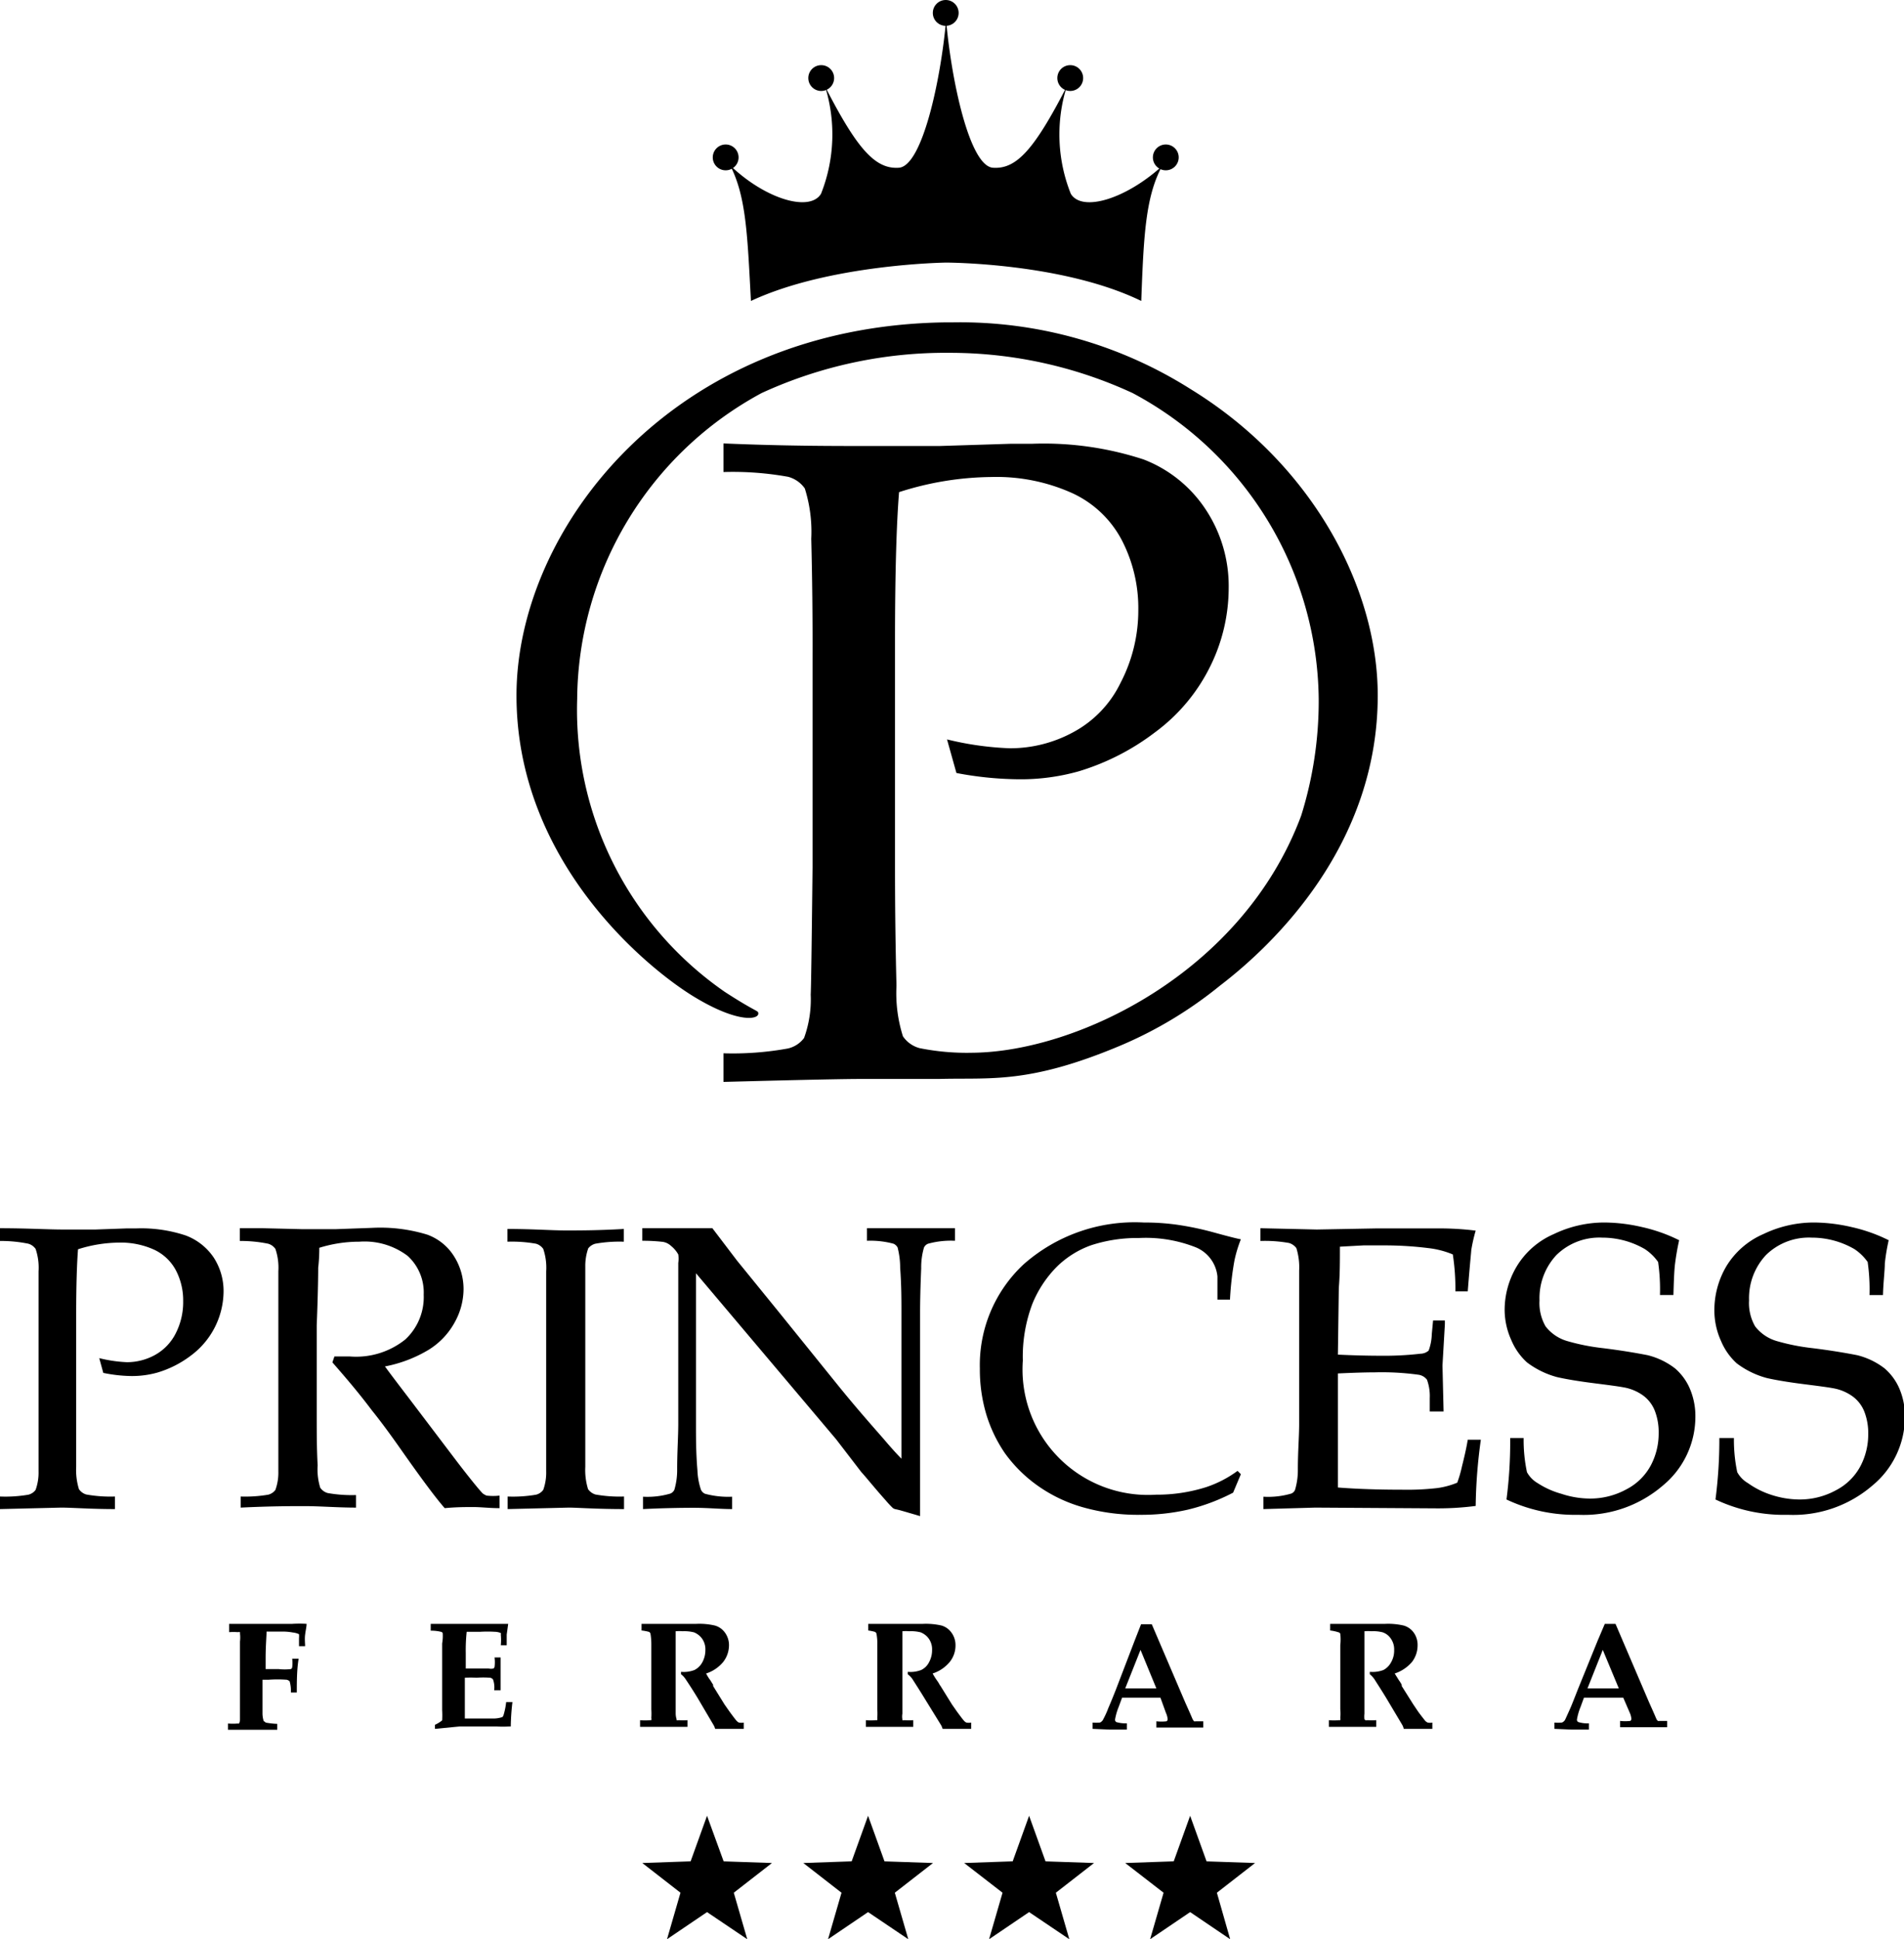
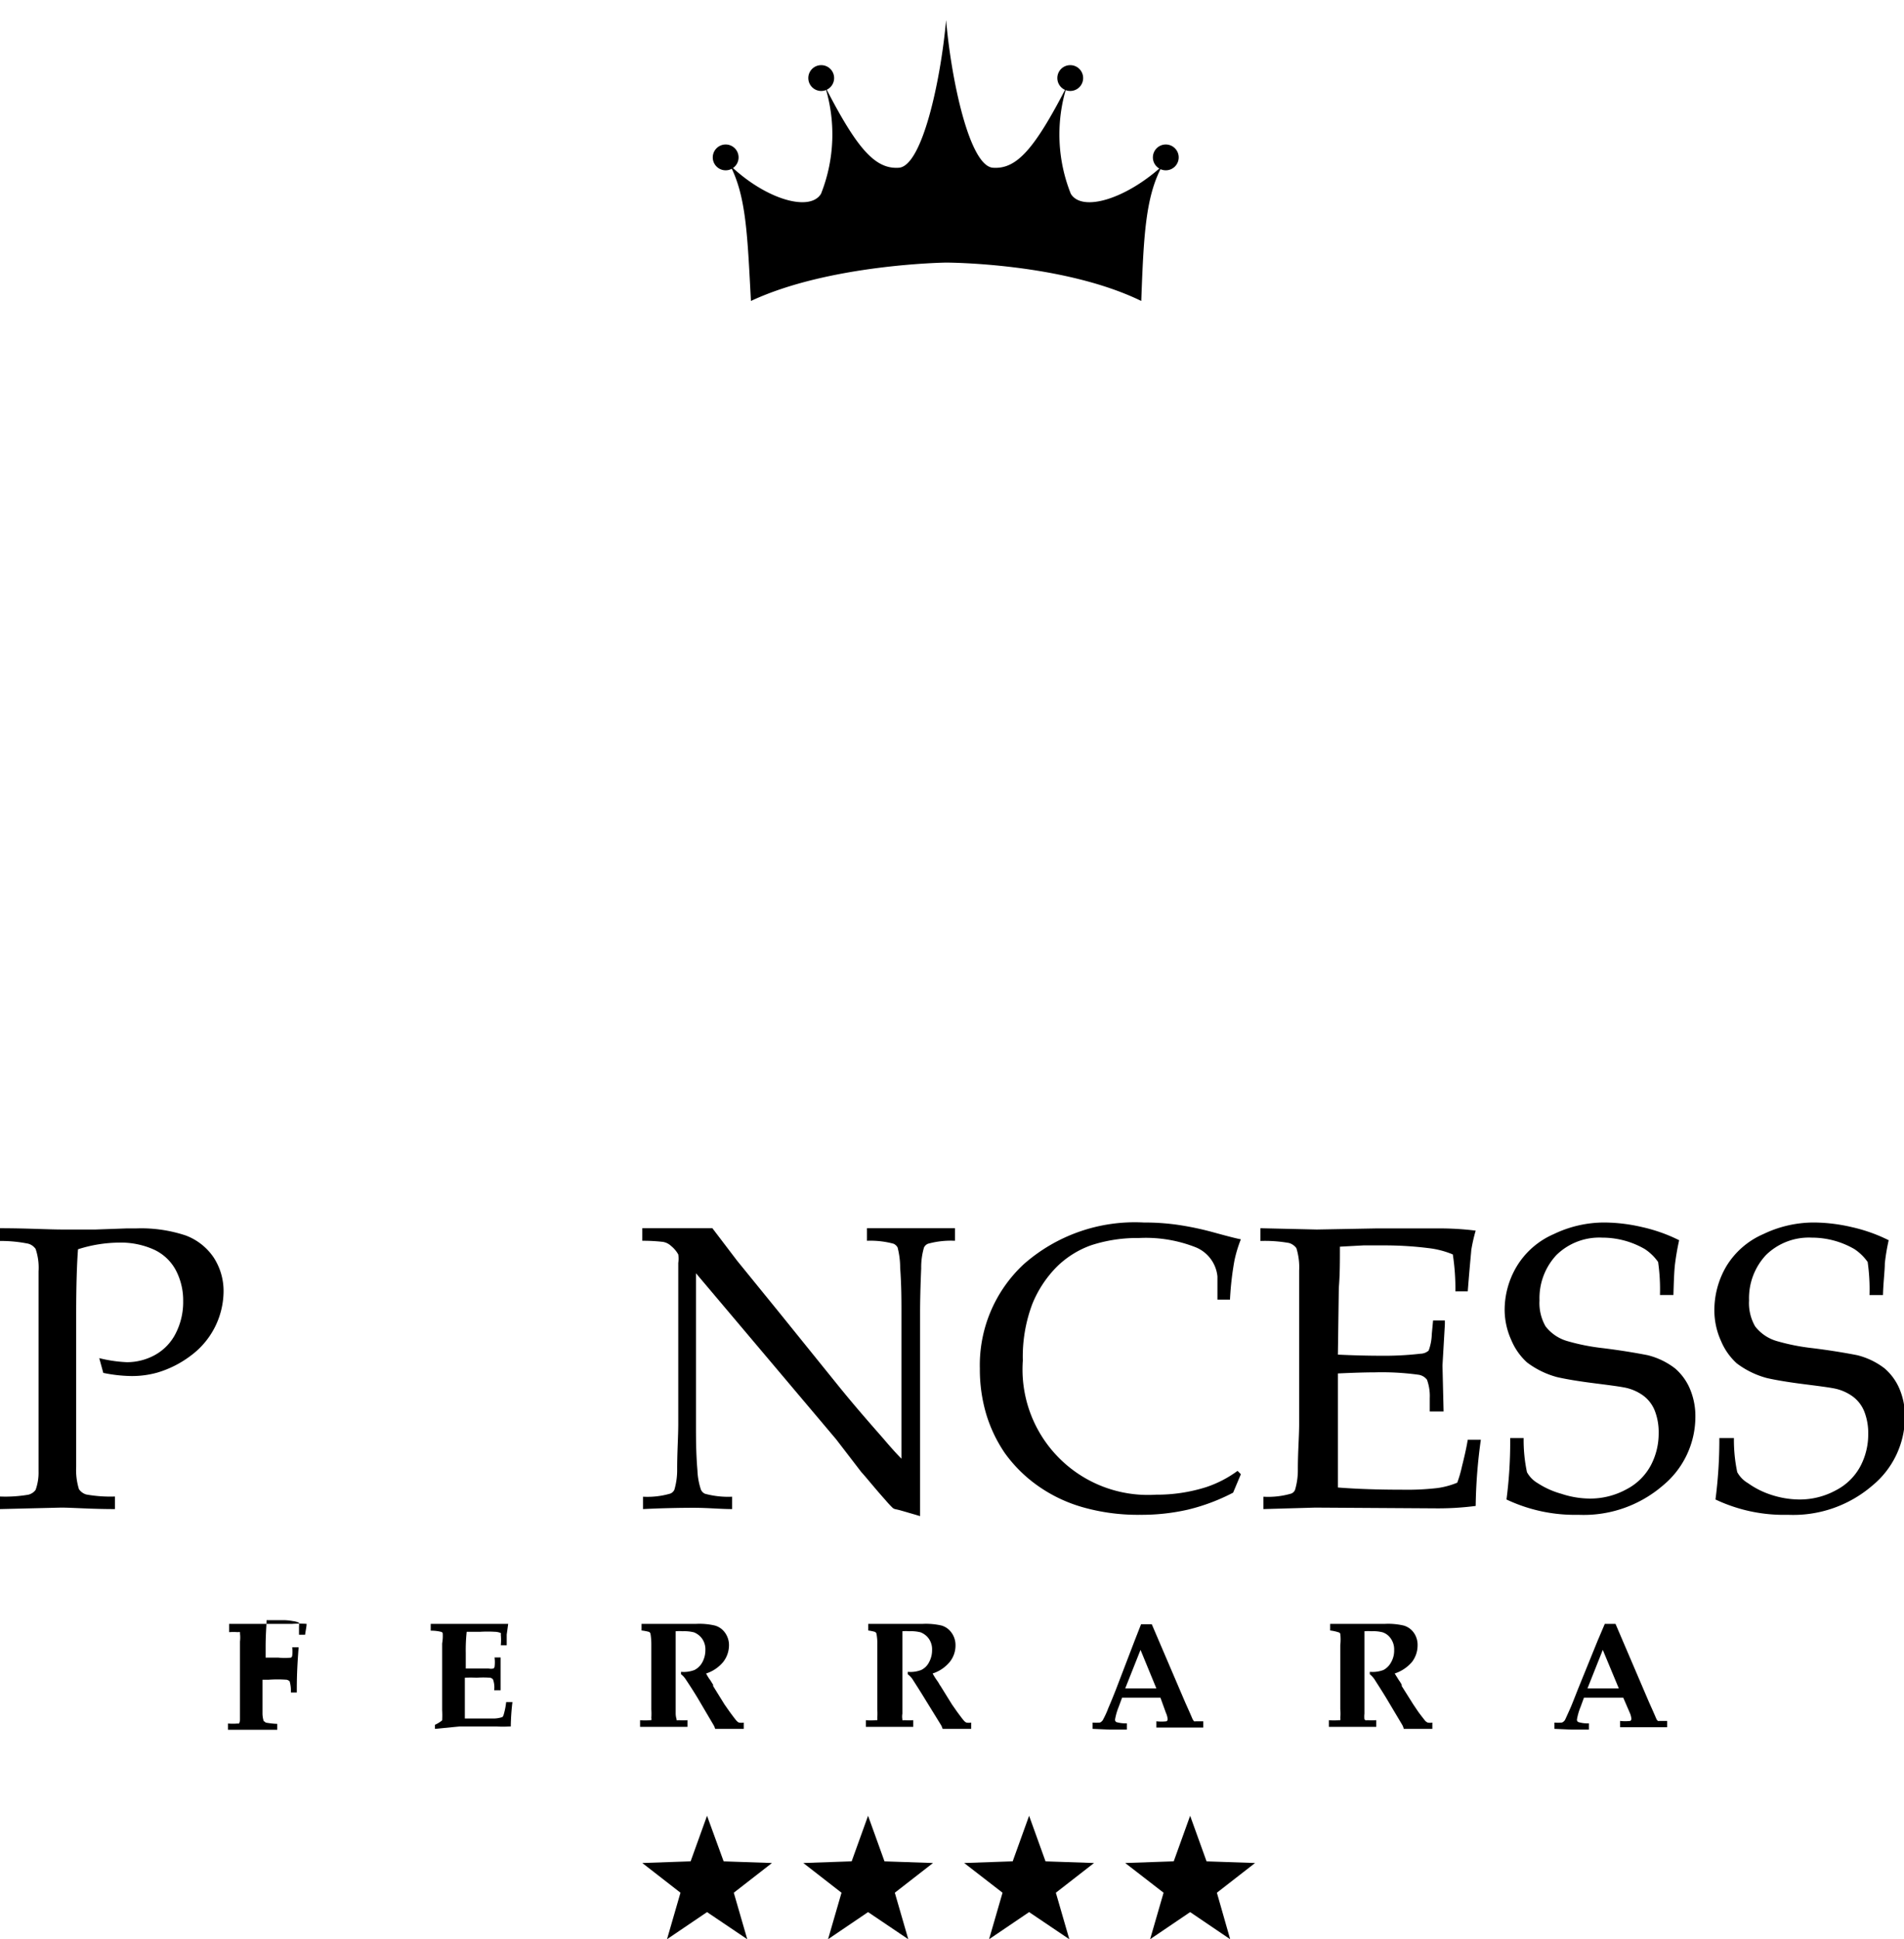
<svg xmlns="http://www.w3.org/2000/svg" viewBox="0 0 103.22 105.09">
  <g data-name="Livello 2">
    <g data-name="Livello 2">
      <path d="M0,67.25v-.69c1.44,0,2.57.07,3.41.07l1.77,0,1.69-.06h.51a7.66,7.66,0,0,1,2.68.38,3.17,3.17,0,0,1,1.52,1.19A3.33,3.33,0,0,1,12.12,70a4.37,4.37,0,0,1-1.77,3.46,5.64,5.64,0,0,1-1.81.92,5.06,5.06,0,0,1-1.46.19A8,8,0,0,1,5.6,74.4l-.22-.8a7.48,7.48,0,0,0,1.5.22,3.16,3.16,0,0,0,1.52-.39,2.75,2.75,0,0,0,1.13-1.18,3.72,3.72,0,0,0,.4-1.74,3.51,3.51,0,0,0-.39-1.66,2.56,2.56,0,0,0-1.19-1.13,4.37,4.37,0,0,0-1.93-.38,7.47,7.47,0,0,0-2.19.36c-.06.76-.1,1.94-.1,3.56v5.39c0,1,0,1.92,0,2.84a3.5,3.5,0,0,0,.15,1.21.72.72,0,0,0,.4.29,7.44,7.44,0,0,0,1.55.11v.68c-1.33,0-2.3-.08-2.92-.08L0,81.78V81.1A7.39,7.39,0,0,0,1.54,81a.69.69,0,0,0,.39-.26,2.75,2.75,0,0,0,.16-1c0-.15,0-1.17,0-3v-5q0-1.47,0-2.85a3.16,3.16,0,0,0-.16-1.21.73.73,0,0,0-.39-.28A7.44,7.44,0,0,0,0,67.25Z" style="fill:#000" />
-       <path d="M13,67.25v-.69l1.27,0,2.06.05c.41,0,1,0,1.9,0l1.94-.07a8.69,8.69,0,0,1,3,.37,2.87,2.87,0,0,1,1.45,1.18,3.32,3.32,0,0,1,.51,1.78,3.73,3.73,0,0,1-.48,1.79,4,4,0,0,1-1.4,1.48,7.22,7.22,0,0,1-2.38.91c.18.25.6.81,1.26,1.67l2.7,3.56c.77,1,1.22,1.54,1.35,1.66a1,1,0,0,0,.2.11,3.14,3.14,0,0,0,.7,0v.68c-.54,0-1-.06-1.42-.06s-.94,0-1.55.06c-.47-.53-1.25-1.58-2.34-3.13-.61-.87-1.14-1.59-1.61-2.17-.75-1-1.46-1.82-2.14-2.6l.11-.32.84,0a4.27,4.27,0,0,0,3-.92,3.13,3.13,0,0,0,1-2.43,2.68,2.68,0,0,0-.87-2.1,3.87,3.87,0,0,0-2.62-.77,7.28,7.28,0,0,0-2.17.33q0,.58-.06,1.08c0,.1,0,1.14-.08,3.12v4.75c0,1,0,1.92.05,2.84a3.35,3.35,0,0,0,.14,1.21.72.72,0,0,0,.4.29,7.47,7.47,0,0,0,1.54.11v.68c-1,0-1.94-.08-2.79-.08-.69,0-1.84,0-3.46.08V81.1A7.39,7.39,0,0,0,14.54,81a.69.69,0,0,0,.39-.26,2.75,2.75,0,0,0,.16-1c0-.15,0-1.17,0-3v-5q0-1.47,0-2.85a3.16,3.16,0,0,0-.16-1.21.73.73,0,0,0-.39-.28A7.44,7.44,0,0,0,13,67.25Z" style="fill:#000" />
-       <path d="M33.83,81.1v.68c-1.52,0-2.52-.08-3-.08l-3.31.08V81.1A7.39,7.39,0,0,0,29.06,81a.69.69,0,0,0,.39-.26,2.75,2.75,0,0,0,.16-1c0-.15,0-1.17,0-3v-5q0-1.47,0-2.85a3.16,3.16,0,0,0-.16-1.21.73.73,0,0,0-.39-.28,7.44,7.44,0,0,0-1.55-.11v-.69c1.36,0,2.42.08,3.16.08s1.76,0,3.15-.08v.69a7.44,7.44,0,0,0-1.55.11.74.74,0,0,0-.38.25,2.87,2.87,0,0,0-.16,1c0,.15,0,1.16,0,3v5c0,1,0,1.92,0,2.84a3.5,3.5,0,0,0,.15,1.21.76.76,0,0,0,.4.29A7.44,7.44,0,0,0,33.83,81.1Z" style="fill:#000" />
      <path d="M34.86,81.78v-.67a4.39,4.39,0,0,0,1.48-.17.41.41,0,0,0,.22-.21,3.8,3.8,0,0,0,.15-1.12c0-.94.06-1.76.06-2.44V68.44a1.49,1.49,0,0,0,0-.46,1.6,1.6,0,0,0-.39-.46.84.84,0,0,0-.44-.22,9.27,9.27,0,0,0-1.12-.06v-.68l2.25,0c.52,0,1,0,1.55,0l1.34,1.76,2.22,2.73L45.37,75c1,1.24,1.87,2.22,2.5,2.94.4.47.73.84,1,1.11V71.17c0-.7,0-1.52-.07-2.46a4.44,4.44,0,0,0-.14-1.11.47.47,0,0,0-.22-.2A4.8,4.8,0,0,0,47,67.24v-.68c.84,0,1.69,0,2.56,0s1.55,0,2.21,0v.68a4.67,4.67,0,0,0-1.46.16.41.41,0,0,0-.22.21,3.83,3.83,0,0,0-.15,1.13q-.06,1.41-.06,2.43v5.15c0,1,0,3,0,5.84l-1.1-.32-.26-.06a.34.34,0,0,1-.12-.06,5.46,5.46,0,0,1-.4-.43c-.6-.67-1-1.18-1.31-1.52L45.33,78,37.73,69v8.22c0,.7,0,1.52.08,2.47A3.67,3.67,0,0,0,38,80.73a.43.43,0,0,0,.22.22,4.8,4.8,0,0,0,1.47.16v.67c-.63,0-1.32-.07-2.08-.07S35.84,81.73,34.86,81.78Z" style="fill:#000" />
      <path d="M67.27,79.89l-.42,1a10.69,10.69,0,0,1-2.45.92,11.29,11.29,0,0,1-2.61.28,10.89,10.89,0,0,1-3.09-.41,8,8,0,0,1-2.49-1.2,7.56,7.56,0,0,1-1.74-1.74,7.68,7.68,0,0,1-1-2.09,8.49,8.49,0,0,1-.35-2.48,7.46,7.46,0,0,1,2.38-5.66A9.1,9.1,0,0,1,62,66.25a12.79,12.79,0,0,1,1.81.12,16.32,16.32,0,0,1,2,.42c.8.22,1.28.34,1.46.37a6.92,6.92,0,0,0-.35,1.16,16.46,16.46,0,0,0-.24,2.11H66V69.17a1.91,1.91,0,0,0-1.16-1.57,7.38,7.38,0,0,0-3.09-.51,8.07,8.07,0,0,0-2.59.39,5.09,5.09,0,0,0-1.87,1.17,6.16,6.16,0,0,0-1.32,2,8.08,8.08,0,0,0-.52,3.08A6.8,6.8,0,0,0,62.67,81a8.86,8.86,0,0,0,2.72-.41,6.14,6.14,0,0,0,1.7-.88Z" style="fill:#000" />
      <path d="M68.49,81.78v-.67A4.44,4.44,0,0,0,70,80.94a.36.36,0,0,0,.21-.21,3.8,3.8,0,0,0,.15-1.12c0-.94.07-1.76.07-2.44V71.7c0-1,0-1.93,0-2.85a3.5,3.5,0,0,0-.15-1.21.76.76,0,0,0-.4-.28,7.44,7.44,0,0,0-1.55-.11v-.69l3.06.07,3.23-.06,3.38,0a15.93,15.93,0,0,1,2,.12,8.9,8.9,0,0,0-.24,1.06c0,.07-.08.81-.19,2.23h-.67a12.18,12.18,0,0,0-.14-2,4.87,4.87,0,0,0-1.3-.34,19.33,19.33,0,0,0-2.4-.15l-1.14,0-1.28.07c0,.8,0,1.54-.06,2.23l-.05,3.62q1.26.06,2.31.06a16.9,16.9,0,0,0,2.17-.11.68.68,0,0,0,.44-.17,2.73,2.73,0,0,0,.17-.88l.07-.75h.64v.2L78.2,74l.06,2.49h-.75l0-.72a2.59,2.59,0,0,0-.15-1,.7.7,0,0,0-.46-.27,14.6,14.6,0,0,0-2.37-.13q-.72,0-2,.06c0,.71,0,1.77,0,3.18s0,2.32,0,3c1,.08,2.18.12,3.46.12a14.28,14.28,0,0,0,1.94-.09,4.42,4.42,0,0,0,1.07-.29,6.5,6.5,0,0,0,.26-.9c.16-.63.26-1.11.31-1.43h.71a28.28,28.28,0,0,0-.28,3.59,15.9,15.9,0,0,1-2.24.13L71.3,81.7Z" style="fill:#000" />
      <path d="M81.67,81.26a23.87,23.87,0,0,0,.2-3.33h.73a8.37,8.37,0,0,0,.18,1.85,1.56,1.56,0,0,0,.59.6,4.58,4.58,0,0,0,1.27.57,5,5,0,0,0,1.53.26,4.08,4.08,0,0,0,2-.5,3.12,3.12,0,0,0,1.33-1.31,3.69,3.69,0,0,0,.42-1.73,3.21,3.21,0,0,0-.21-1.22,1.88,1.88,0,0,0-.64-.83A2.55,2.55,0,0,0,88,75.18c-.26-.05-.79-.12-1.58-.22s-1.47-.21-2-.33a4.71,4.71,0,0,1-1.64-.8,3.42,3.42,0,0,1-.85-1.21A4,4,0,0,1,81.57,71a4.6,4.6,0,0,1,.66-2.38,4.37,4.37,0,0,1,2-1.74,6.31,6.31,0,0,1,2.8-.63,9.25,9.25,0,0,1,2,.25,8.7,8.7,0,0,1,2,.71c-.1.45-.17.87-.22,1.26s-.07,1-.09,1.71h-.73a10.46,10.46,0,0,0-.1-1.79,2.68,2.68,0,0,0-.72-.7,4.61,4.61,0,0,0-2.31-.62,3.32,3.32,0,0,0-2.48.94,3.42,3.42,0,0,0-.92,2.46,2.53,2.53,0,0,0,.33,1.41,2.29,2.29,0,0,0,1.19.8,11.5,11.5,0,0,0,1.93.38c.89.11,1.69.24,2.41.38a4,4,0,0,1,1.48.71,3,3,0,0,1,.8,1.08,3.79,3.79,0,0,1,.31,1.57,4.83,4.83,0,0,1-1.77,3.71,6.57,6.57,0,0,1-4.57,1.58A8.66,8.66,0,0,1,81.67,81.26Z" style="fill:#000" />
      <path d="M93,81.26a25.13,25.13,0,0,0,.21-3.33H94a8.37,8.37,0,0,0,.18,1.85,1.56,1.56,0,0,0,.59.6A4.58,4.58,0,0,0,96,81a5,5,0,0,0,1.53.26,4.08,4.08,0,0,0,2-.5,3.12,3.12,0,0,0,1.33-1.31,3.69,3.69,0,0,0,.42-1.73,3.21,3.21,0,0,0-.21-1.22,1.88,1.88,0,0,0-.64-.83,2.55,2.55,0,0,0-1.06-.44c-.26-.05-.79-.12-1.58-.22s-1.47-.21-2-.33a4.71,4.71,0,0,1-1.64-.8,3.42,3.42,0,0,1-.85-1.21A4,4,0,0,1,92.94,71a4.68,4.68,0,0,1,.65-2.38,4.37,4.37,0,0,1,2-1.74,6.31,6.31,0,0,1,2.8-.63,9.25,9.25,0,0,1,2,.25,8.7,8.7,0,0,1,2,.71,11,11,0,0,0-.21,1.26c0,.38-.08,1-.1,1.71h-.73a10.46,10.46,0,0,0-.1-1.79,2.68,2.68,0,0,0-.72-.7,4.61,4.61,0,0,0-2.31-.62,3.32,3.32,0,0,0-2.48.94,3.42,3.42,0,0,0-.92,2.46,2.53,2.53,0,0,0,.33,1.41,2.29,2.29,0,0,0,1.19.8,11.5,11.5,0,0,0,1.93.38c.89.11,1.69.24,2.41.38a4,4,0,0,1,1.48.71,3,3,0,0,1,.8,1.08,3.79,3.79,0,0,1,.31,1.57,4.83,4.83,0,0,1-1.77,3.71,6.57,6.57,0,0,1-4.57,1.58A8.66,8.66,0,0,1,93,81.26Z" style="fill:#000" />
-       <path d="M16.09,91.72h-.32a1.87,1.87,0,0,0-.07-.61s-.07-.06-.15-.08a6.84,6.84,0,0,0-1,0h-.32v.45c0,.64,0,1.09,0,1.35a1.39,1.39,0,0,0,.07.45s.05,0,.1.07a4.53,4.53,0,0,0,.63.07v.32l-1.58,0-1.09,0v-.34a3.19,3.19,0,0,0,.53,0,.18.18,0,0,0,.07,0,.52.52,0,0,0,.05-.21c0-.06,0-.26,0-.58s0-.57,0-.71V90.09s0-.41,0-1.13a1.81,1.81,0,0,0,0-.44.15.15,0,0,0,0-.07.4.4,0,0,0-.12,0,3.17,3.17,0,0,0-.47,0V88l1.43,0,2,0a6.29,6.29,0,0,1,.77,0l0,0c0,.16-.05.35-.08.59s0,.45,0,.62h-.33c0-.06,0-.21,0-.43a1.23,1.23,0,0,0,0-.22.08.08,0,0,0,0,0,1.06,1.06,0,0,0-.33-.09,2.94,2.94,0,0,0-.62-.05h-.39l-.42,0c0,.27-.05.76-.05,1.46v.57l.7,0a2.88,2.88,0,0,0,.67,0,.12.12,0,0,0,.07-.1,1.67,1.67,0,0,0,0-.46h.35C16.1,90.42,16.09,91,16.09,91.72Z" style="fill:#000" />
+       <path d="M16.09,91.72h-.32a1.87,1.87,0,0,0-.07-.61s-.07-.06-.15-.08a6.84,6.84,0,0,0-1,0h-.32v.45c0,.64,0,1.09,0,1.35a1.39,1.39,0,0,0,.07.45s.05,0,.1.07a4.53,4.53,0,0,0,.63.07v.32l-1.58,0-1.09,0v-.34a3.19,3.19,0,0,0,.53,0,.18.18,0,0,0,.07,0,.52.52,0,0,0,.05-.21c0-.06,0-.26,0-.58s0-.57,0-.71V90.09s0-.41,0-1.13a1.81,1.81,0,0,0,0-.44.15.15,0,0,0,0-.07.4.4,0,0,0-.12,0,3.17,3.17,0,0,0-.47,0V88l1.43,0,2,0a6.29,6.29,0,0,1,.77,0l0,0c0,.16-.05.35-.08.59h-.33c0-.06,0-.21,0-.43a1.23,1.23,0,0,0,0-.22.08.08,0,0,0,0,0,1.06,1.06,0,0,0-.33-.09,2.94,2.94,0,0,0-.62-.05h-.39l-.42,0c0,.27-.05.76-.05,1.46v.57l.7,0a2.88,2.88,0,0,0,.67,0,.12.12,0,0,0,.07-.1,1.67,1.67,0,0,0,0-.46h.35C16.1,90.42,16.09,91,16.09,91.72Z" style="fill:#000" />
      <path d="M23.58,93.69v-.22a1.75,1.75,0,0,0,.39-.24,4.67,4.67,0,0,0,0-.55c0-.46,0-.8,0-1V89.85c0-.07,0-.33,0-.79A2.31,2.31,0,0,0,24,88.5a.17.17,0,0,0-.06-.06,2.24,2.24,0,0,0-.59-.07V88l.94,0H26l.82,0h.59l.14,0,0,0-.08.58s0,.24,0,.58h-.32a3.15,3.15,0,0,0,0-.58.12.12,0,0,0,0-.08.84.84,0,0,0-.33-.07,6.79,6.79,0,0,0-.78,0l-.74,0a9.4,9.4,0,0,0-.05,1.16v.83l.57,0,.67,0a.61.61,0,0,0,.26,0,.18.18,0,0,0,.06-.08,2,2,0,0,0,0-.52h.33v1.78h-.35a1.27,1.27,0,0,0-.06-.58.23.23,0,0,0-.17-.1,4.84,4.84,0,0,0-.72,0,5.93,5.93,0,0,0-.64,0v1.72c0,.19,0,.35,0,.49.22,0,.47,0,.77,0s.57,0,.81,0a1.57,1.57,0,0,0,.46-.08s0,0,.05-.08a3.8,3.8,0,0,0,.15-.73h.34a12.13,12.13,0,0,0-.09,1.32l-.06,0a6.65,6.65,0,0,1-.73,0h-.65l-1.33,0Z" style="fill:#000" />
      <path d="M34.78,88.36V88h2.14c.34,0,.61,0,.83,0a3.68,3.68,0,0,1,1,.09,1,1,0,0,1,.54.37,1.14,1.14,0,0,1,.23.71,1.48,1.48,0,0,1-.31.89,2,2,0,0,1-.93.63,2.49,2.49,0,0,0,.23.37l.15.24,0,.07.62,1,.28.4c.2.27.32.43.37.48a.38.38,0,0,0,.13.1.72.72,0,0,0,.26,0v.34l-.91,0-.64,0a.84.84,0,0,0-.1-.23L37.81,92c-.25-.41-.46-.73-.64-1a1.11,1.11,0,0,0-.25-.27l0-.13a1.62,1.62,0,0,0,.73-.1,1,1,0,0,0,.42-.41,1.36,1.36,0,0,0,.17-.67,1,1,0,0,0-.18-.62,1,1,0,0,0-.44-.34,2.14,2.14,0,0,0-.61-.06,2.34,2.34,0,0,0-.38,0c0,.1,0,.31,0,.66,0,.76,0,1.27,0,1.53s0,.83,0,1.28,0,.87,0,1a1.11,1.11,0,0,0,.05.3.12.12,0,0,0,0,.05.27.27,0,0,0,.12,0,3.47,3.47,0,0,0,.47,0v.36c-.46,0-.93,0-1.4,0s-.81,0-1.17,0v-.36a3,3,0,0,0,.54,0s.06,0,.07,0a.24.24,0,0,0,0-.12,3.73,3.73,0,0,0,0-.47l0-1.19V89.12a3.49,3.49,0,0,0-.05-.61l-.06-.07A2.49,2.49,0,0,0,34.78,88.36Z" style="fill:#000" />
      <path d="M47.07,88.36V88h2.14c.34,0,.62,0,.83,0a3.77,3.77,0,0,1,1,.09,1,1,0,0,1,.53.37,1.14,1.14,0,0,1,.23.71,1.42,1.42,0,0,1-.31.89,2,2,0,0,1-.93.63,3.73,3.73,0,0,0,.23.37,1.6,1.6,0,0,1,.15.24l.05.07.62,1,.28.4c.2.27.32.43.37.48a.38.38,0,0,0,.13.1.75.75,0,0,0,.26,0v.34l-.91,0-.64,0a.84.84,0,0,0-.1-.23L50.1,92c-.25-.41-.46-.73-.63-1a1.12,1.12,0,0,0-.26-.27l0-.13a1.62,1.62,0,0,0,.73-.1.92.92,0,0,0,.42-.41,1.36,1.36,0,0,0,.17-.67,1,1,0,0,0-.18-.62,1,1,0,0,0-.44-.34,2.09,2.09,0,0,0-.61-.06,2.34,2.34,0,0,0-.38,0c0,.1,0,.31,0,.66,0,.76,0,1.27,0,1.53s0,.83,0,1.28,0,.87,0,1a.88.88,0,0,0,0,.3.12.12,0,0,0,0,.05.33.33,0,0,0,.12,0,3.47,3.47,0,0,0,.47,0v.36c-.46,0-.93,0-1.4,0s-.81,0-1.17,0v-.36a2.93,2.93,0,0,0,.54,0l.08,0a.5.5,0,0,0,0-.12,3.73,3.73,0,0,0,0-.47l0-1.19V89.12a2.66,2.66,0,0,0-.05-.61l-.06-.07A2.49,2.49,0,0,0,47.07,88.36Z" style="fill:#000" />
      <path d="M59.23,93.69v-.34a2.85,2.85,0,0,0,.39,0,.21.21,0,0,0,.1-.06.31.31,0,0,0,.09-.12,4.91,4.91,0,0,0,.28-.62c.07-.16.21-.49.41-1l1-2.61.36-.92h.58l1.81,4.23.25.56.16.37.07.1a.2.2,0,0,0,.09,0l.24,0,.17,0v.34l-1.12,0-1.42,0v-.34a2.48,2.48,0,0,0,.55,0,.13.13,0,0,0,.06-.12,1,1,0,0,0-.09-.33L62.91,92H60.83l-.18.49a3.31,3.31,0,0,0-.2.69.16.16,0,0,0,.06.14,1.73,1.73,0,0,0,.58.07v.34l-.93,0ZM61,91.5h1.69l-.86-2.09Z" style="fill:#000" />
      <path d="M72.11,88.36V88h2.15c.33,0,.61,0,.83,0a3.73,3.73,0,0,1,1,.09,1,1,0,0,1,.54.37,1.13,1.13,0,0,1,.22.71,1.47,1.47,0,0,1-.3.89,2.08,2.08,0,0,1-.94.63l.23.37a1.6,1.6,0,0,1,.15.24l0,.07.63,1,.27.4c.2.27.33.43.37.48a.41.41,0,0,0,.14.1.65.65,0,0,0,.25,0v.34l-.9,0-.65,0a.76.76,0,0,0-.09-.23L75.14,92c-.25-.41-.46-.73-.63-1a1.34,1.34,0,0,0-.25-.27l0-.13a1.67,1.67,0,0,0,.74-.1,1,1,0,0,0,.41-.41,1.26,1.26,0,0,0,.17-.67,1,1,0,0,0-.18-.62.87.87,0,0,0-.44-.34,2,2,0,0,0-.6-.06,2.56,2.56,0,0,0-.39,0c0,.1,0,.31,0,.66q0,1.14,0,1.53c0,.4,0,.83,0,1.28s0,.87,0,1a1.25,1.25,0,0,0,0,.3.1.1,0,0,0,.06.05.23.23,0,0,0,.11,0,3.59,3.59,0,0,0,.47,0v.36c-.46,0-.93,0-1.4,0s-.81,0-1.17,0v-.36a3.2,3.2,0,0,0,.55,0l.07,0a.25.25,0,0,0,0-.12,2.47,2.47,0,0,0,0-.47l0-1.19V90l0-.85a2.66,2.66,0,0,0,0-.61.13.13,0,0,0-.06-.07A2.31,2.31,0,0,0,72.11,88.36Z" style="fill:#000" />
      <path d="M84.27,93.69v-.34a2.47,2.47,0,0,0,.39,0,.24.24,0,0,0,.11-.06.31.31,0,0,0,.09-.12s.12-.26.28-.62c.07-.16.2-.49.4-1l1.06-2.61L87,88h.58l1.81,4.23.25.56.16.37a.29.29,0,0,0,.08.1.14.14,0,0,0,.08,0l.24,0,.18,0v.34l-1.13,0-1.42,0v-.34a2.39,2.39,0,0,0,.55,0,.13.13,0,0,0,.06-.12,1,1,0,0,0-.09-.33L88,92H85.87l-.18.49a3.31,3.31,0,0,0-.2.69.14.14,0,0,0,.07.14,1.63,1.63,0,0,0,.58.07v.34l-.94,0Zm1.79-2.19h1.7l-.87-2.09Z" style="fill:#000" />
      <polygon points="36.16 105.09 38.33 103.62 40.51 105.09 39.78 102.57 41.85 100.96 39.23 100.87 38.33 98.4 37.44 100.87 37.4 100.87 34.82 100.96 36.89 102.57 36.16 105.09" style="fill:#000" />
      <polygon points="44.89 105.09 47.06 103.62 49.24 105.09 48.51 102.57 50.58 100.96 47.95 100.87 47.06 98.4 46.17 100.87 46.13 100.87 43.55 100.96 45.62 102.57 44.89 105.09" style="fill:#000" />
      <polygon points="53.62 105.09 55.79 103.62 57.97 105.09 57.24 102.57 59.31 100.96 56.68 100.87 55.79 98.4 54.9 100.87 54.85 100.87 52.27 100.96 54.35 102.57 53.62 105.09" style="fill:#000" />
      <polygon points="62.35 105.09 64.52 103.62 66.69 105.09 65.97 102.57 68.04 100.96 65.41 100.87 64.52 98.4 63.63 100.87 63.58 100.87 61 100.96 63.08 102.57 62.35 105.09" style="fill:#000" />
      <circle cx="39.34" cy="8.53" r="0.7" style="fill:#000" />
      <circle cx="44.52" cy="4.23" r="0.7" style="fill:#000" />
-       <circle cx="51.27" cy="0.7" r="0.7" style="fill:#000" />
      <path d="M58.05,10.5a8.67,8.67,0,0,1-.22-5.81c-1.76,3.42-2.73,4.49-4,4.4s-2.26-4.75-2.54-8C51,4.34,50,9,48.73,9.09s-2.26-1-4-4.4a8.73,8.73,0,0,1-.22,5.81c-.6,1-3,.31-4.93-1.54.88,1.69.94,3.83,1.13,7.35,4.27-2,10.58-2.08,10.58-2.08s6.31,0,10.58,2.08C62,12.79,62.1,10.65,63,9,61,10.81,58.65,11.5,58.05,10.5Z" style="fill:#000" />
      <circle cx="63.2" cy="8.53" r="0.7" style="fill:#000" />
      <circle cx="58.02" cy="4.23" r="0.7" style="fill:#000" />
-       <path d="M74.69,37.69c0-5.87-3.57-12.57-10.14-16.6a23.38,23.38,0,0,0-12.91-3.62h-.37C36.45,17.66,28,28.66,28,37.69S35.11,52.48,37.6,54s3.63,1.24,3.5.87c0-.09-.27-.12-1.81-1.12a18.58,18.58,0,0,1-8-15.87,19,19,0,0,1,10-16.58A23.89,23.89,0,0,1,51.5,19.12a23.6,23.6,0,0,1,9.9,2.18A19,19,0,0,1,71.49,37.88a20.78,20.78,0,0,1-.95,6.32C67.38,52.69,58.4,57,52.72,57.05a13,13,0,0,1-2.87-.25,1.59,1.59,0,0,1-.9-.64,7.73,7.73,0,0,1-.35-2.74q-.08-3.14-.08-6.44V34.74c0-3.66.08-6.35.22-8.07a16.74,16.74,0,0,1,5-.82,10,10,0,0,1,4.38.87,5.74,5.74,0,0,1,2.7,2.56,8,8,0,0,1,.89,3.77A8.5,8.5,0,0,1,60.75,37a6,6,0,0,1-2.55,2.67,7.15,7.15,0,0,1-3.46.88,16.77,16.77,0,0,1-3.4-.48l.51,1.82a18.74,18.74,0,0,0,3.35.34,11.58,11.58,0,0,0,3.31-.44,13,13,0,0,0,4.1-2.1,9.82,9.82,0,0,0,3-3.58,9.61,9.61,0,0,0,1-4.25,7.51,7.51,0,0,0-1.24-4.24A7.07,7.07,0,0,0,62,24.9a17.4,17.4,0,0,0-6.08-.85l-1.16,0-3.82.12c-1.42,0-2.77,0-4,0-1.89,0-4.47,0-7.72-.14v1.55a16.89,16.89,0,0,1,3.51.26,1.61,1.61,0,0,1,.9.63,7.81,7.81,0,0,1,.35,2.73q.08,3.17.07,6.46V47q-.07,6.39-.1,6.9a6.1,6.1,0,0,1-.36,2.35,1.51,1.51,0,0,1-.88.57,16.72,16.72,0,0,1-3.49.26v1.55c4.52-.12,6.61-.16,7.41-.16,1.32,0,2.49,0,4.2,0h.06c2.8-.08,4.85.3,9.88-1.82a22.24,22.24,0,0,0,5.36-3.23C69.05,51.19,74.69,45.8,74.69,37.69Z" style="fill:#000" />
    </g>
  </g>
</svg>